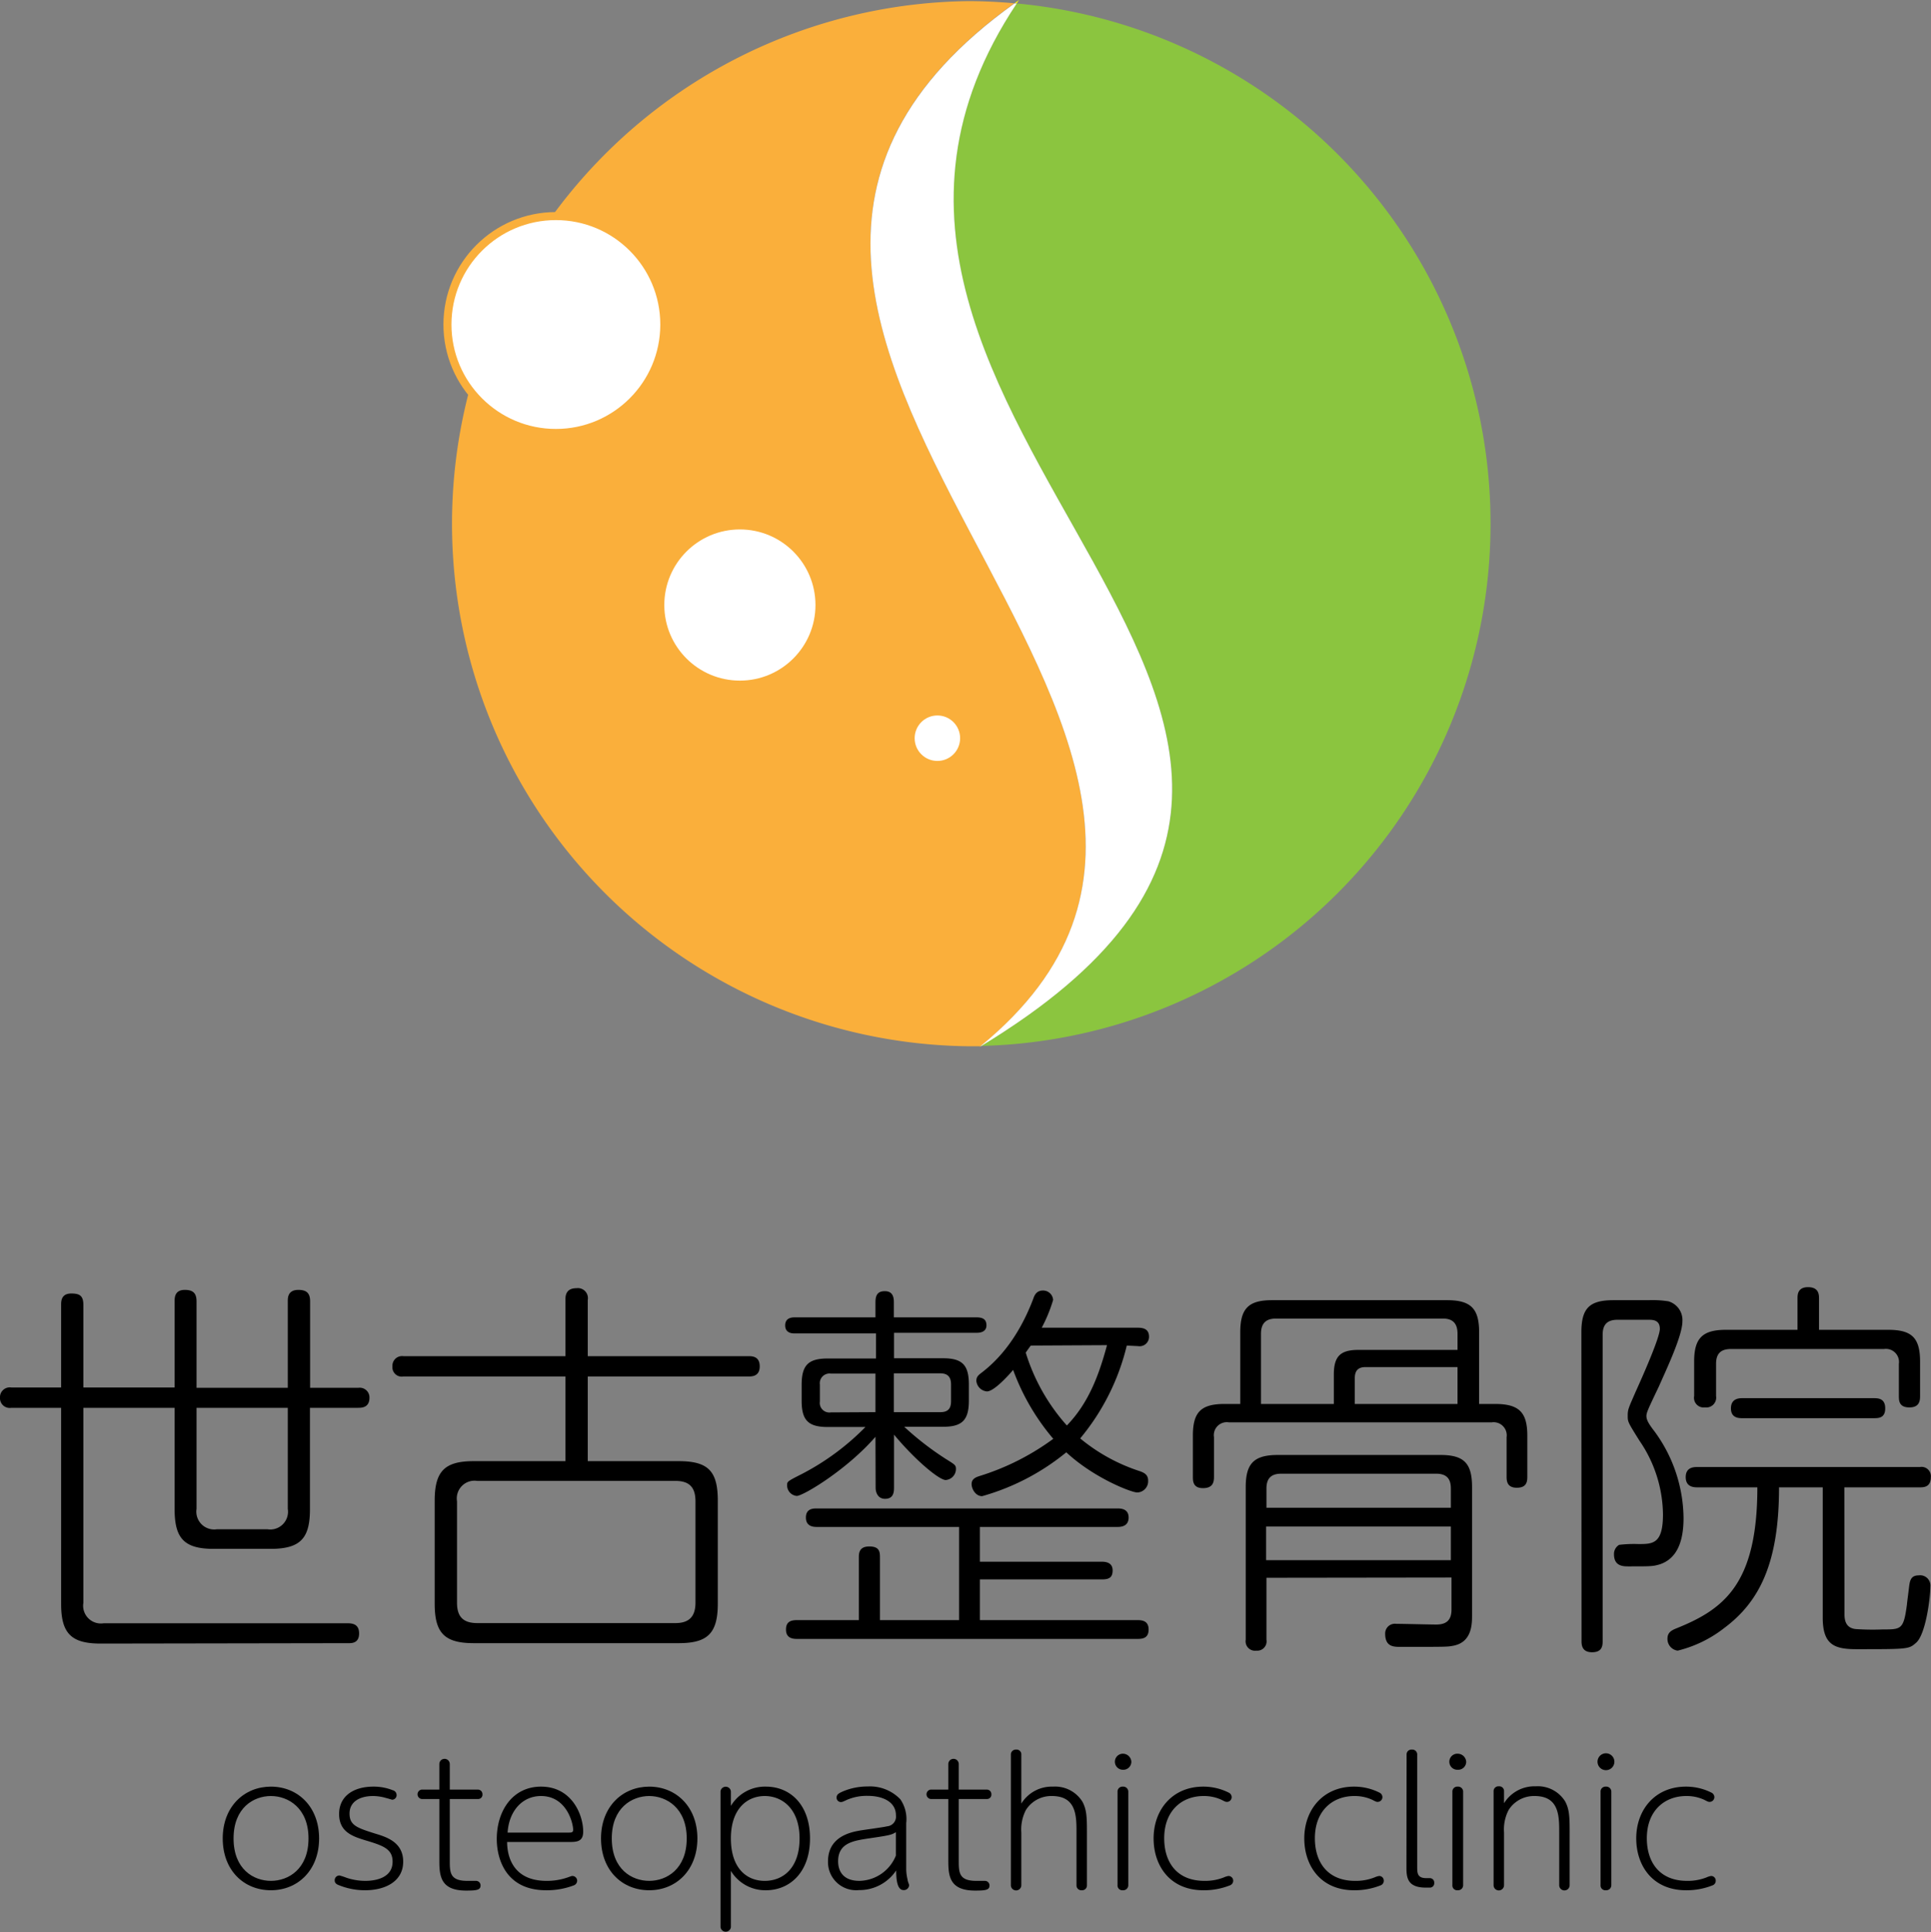
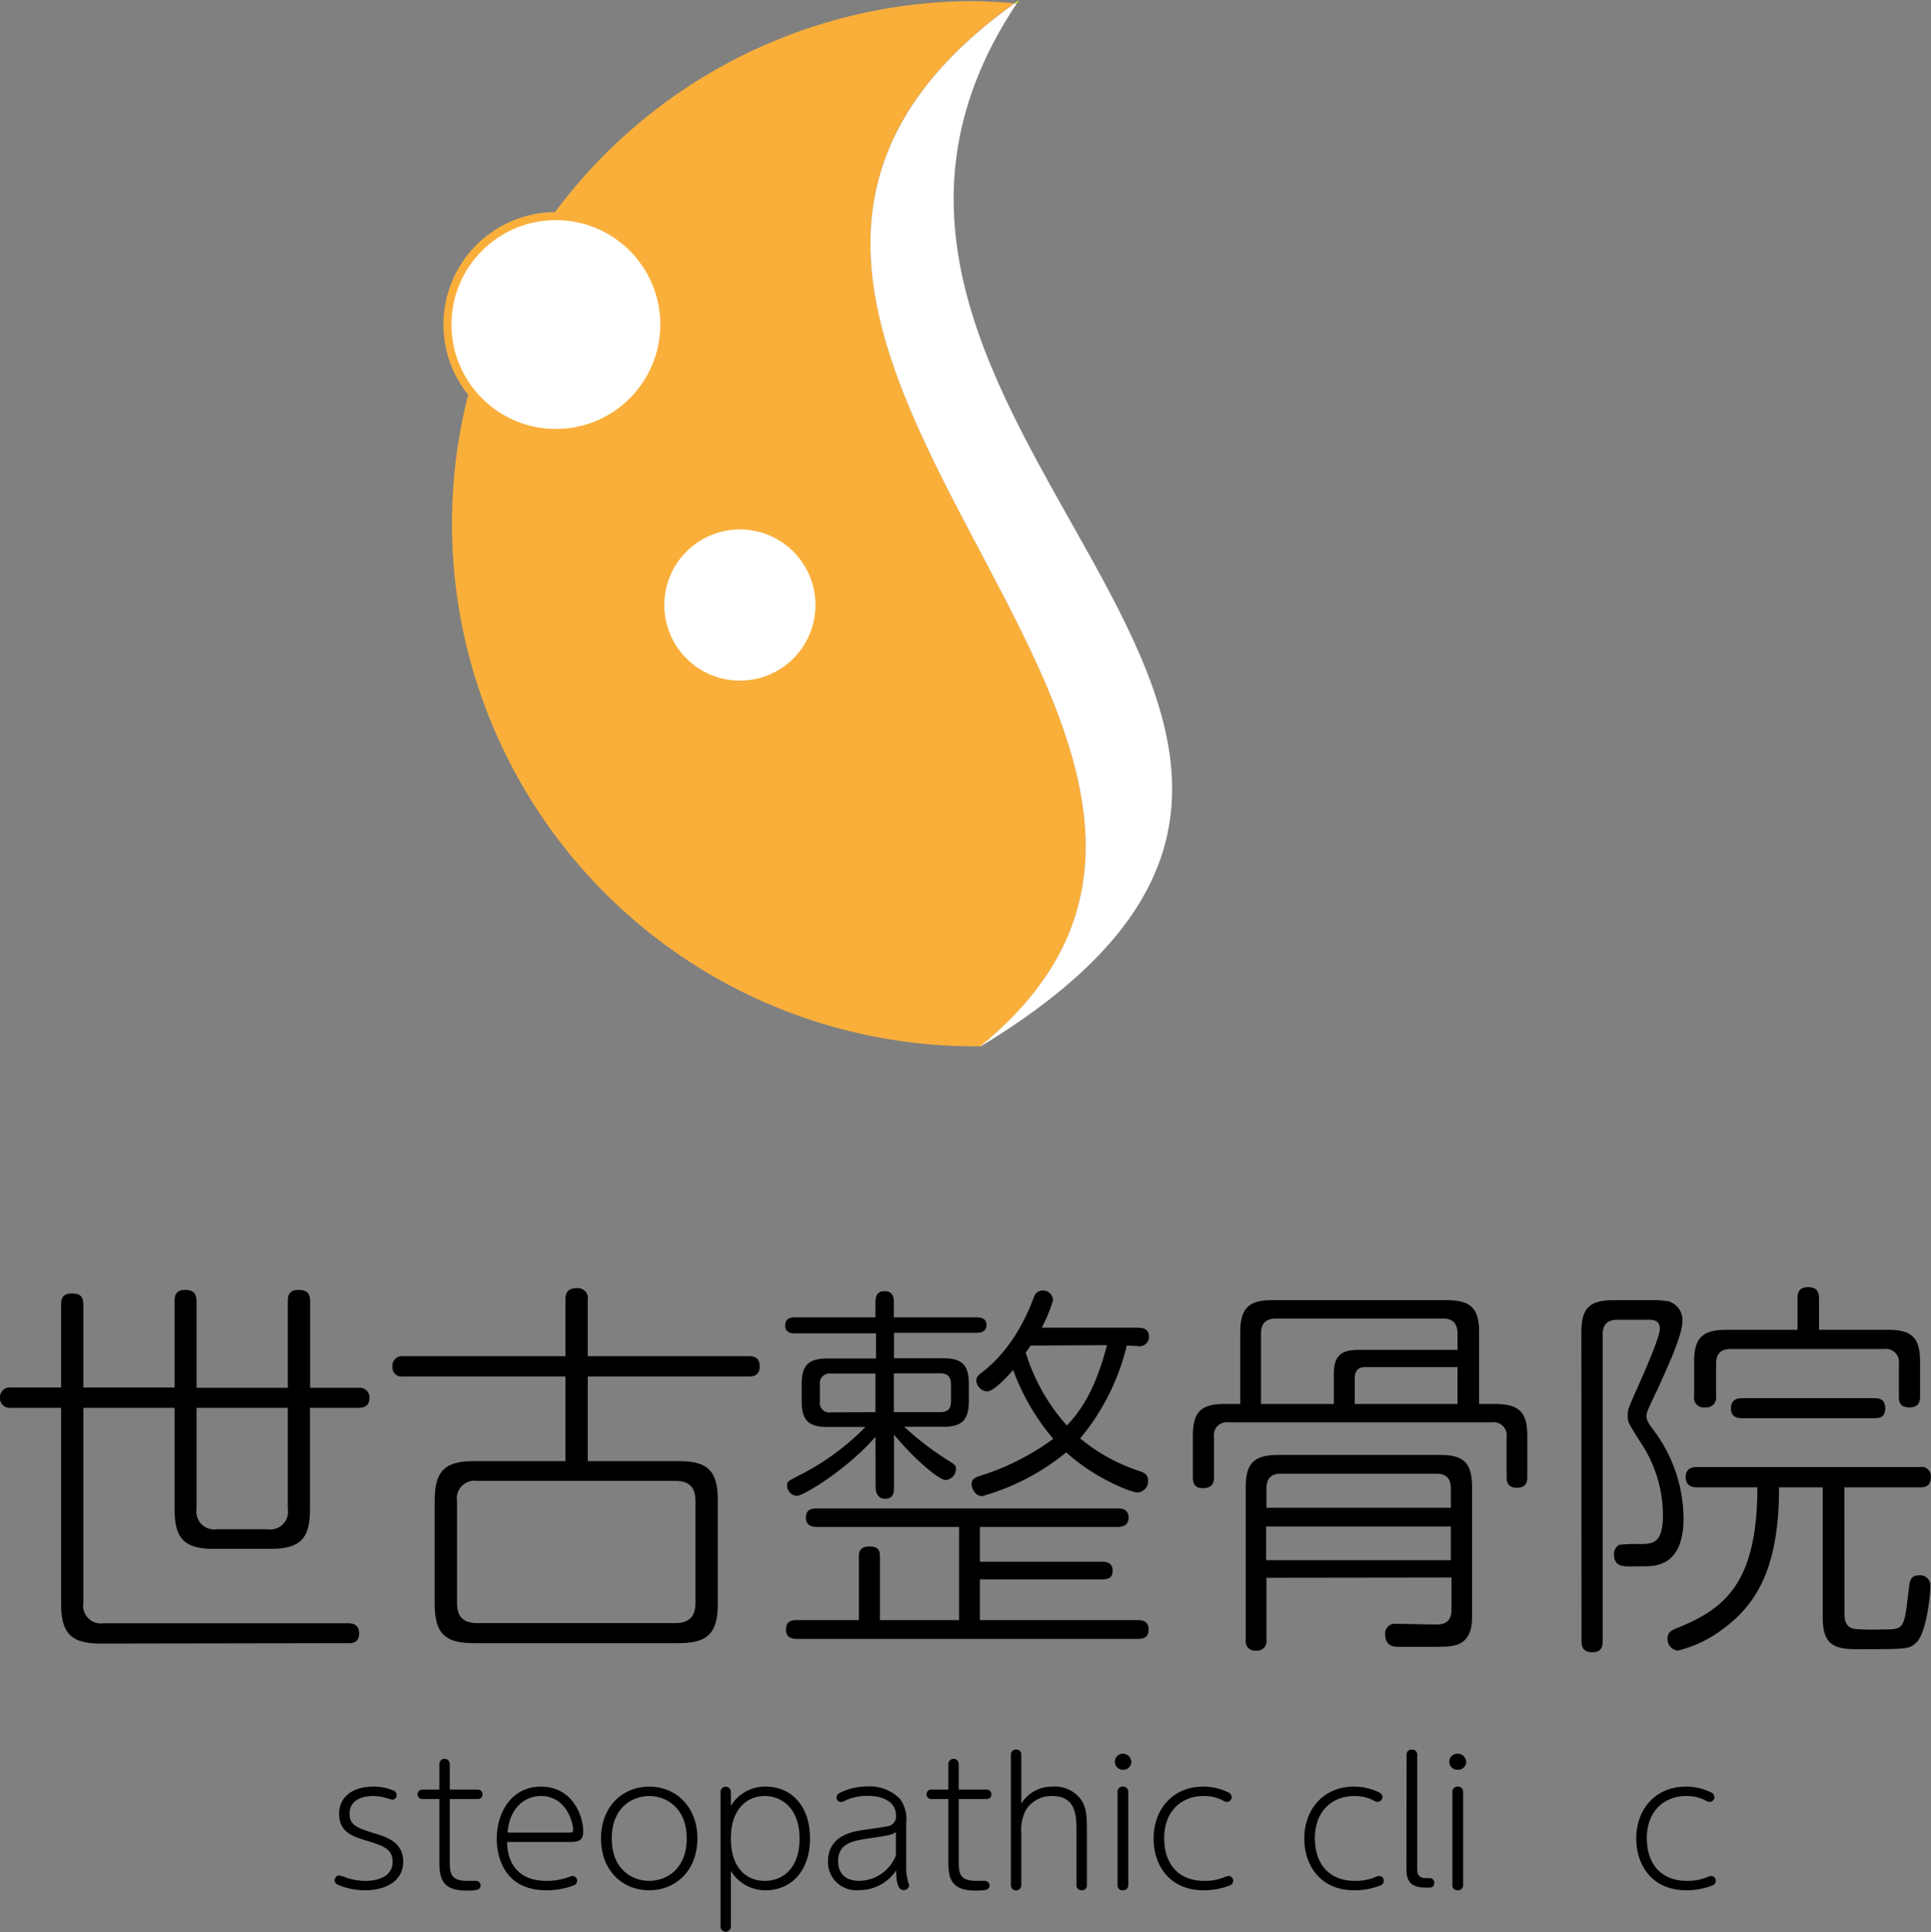
<svg xmlns="http://www.w3.org/2000/svg" id="レイヤー_1" data-name="レイヤー 1" viewBox="0 0 240.42 240.56">
  <rect x="0" y="0" width="240.42" height="240.56" fill="#808080" stroke="none" />
  <defs>
    <style>.cls-1{fill:#ff0;}.cls-2{fill:#faaf3b;}.cls-3{fill:#8bc53f;}.cls-4,.cls-5{fill:#fff;}.cls-5{stroke:#faaf3b;stroke-miterlimit:10;}</style>
  </defs>
-   <path d="M33.73,222.42c3.36,0,6,2.51,6,6.45s-2.64,6.45-6,6.45-6-2.47-6-6.45S30.42,222.42,33.73,222.42Zm0,11.73c2.18,0,4.68-1.47,4.68-5.28s-2.54-5.28-4.68-5.28-4.65,1.44-4.65,5.28S31.58,234.15,33.73,234.15Z" />
  <path d="M43.16,233.77a7.38,7.38,0,0,0,2.3.38c.47,0,3.42,0,3.42-2.39,0-1.59-1.19-2-3.33-2.64-1.55-.48-3.33-1-3.33-3.29s1.88-3.41,4.25-3.41a6.39,6.39,0,0,1,2.41.44.63.63,0,0,1,.5.6.57.57,0,0,1-.56.59s-.63-.19-.74-.21a5.82,5.82,0,0,0-1.63-.25c-1.66,0-2.93.71-2.93,2.18s.92,1.78,3.24,2.51c1.39.42,3.44,1.07,3.44,3.48s-2.16,3.56-4.76,3.56a8.64,8.64,0,0,1-3.24-.63c-.21-.08-.53-.21-.53-.6a.59.59,0,0,1,.61-.61A9,9,0,0,1,43.16,233.77Z" />
  <path d="M56,231.68c0,1.48.06,2.47,2.18,2.47l1.07,0a.56.56,0,0,1,.58.58c0,.57-.52.63-1.8.63-3.12,0-3.33-1.74-3.33-3.69v-7.71H52.5a.59.59,0,0,1,0-1.17h2.2v-3.18a.65.65,0,1,1,1.3,0v3.18h3.48a.57.57,0,0,1,.59.59.54.54,0,0,1-.59.58H56Z" />
  <path d="M63.14,229.31c0,1,.21,4.84,4.91,4.84a7.82,7.82,0,0,0,2.66-.44c.42-.15.46-.17.56-.17a.6.6,0,0,1,.59.59.63.63,0,0,1-.42.58,9.41,9.41,0,0,1-3.44.61c-5.09,0-6.15-4-6.15-6.37,0-3.56,2-6.53,5.51-6.53,3.83,0,5.25,3.49,5.25,5.61,0,1.28-.86,1.28-1.78,1.28Zm7.69-1.17c.28,0,.53,0,.53-.34,0-.84-.82-4.21-4-4.21-2.38,0-4,1.93-4.16,4.55Z" />
  <path d="M80.83,222.42c3.35,0,6,2.51,6,6.45s-2.64,6.45-6,6.45-6-2.47-6-6.45S77.52,222.42,80.83,222.42Zm0,11.73c2.17,0,4.67-1.47,4.67-5.28s-2.54-5.28-4.67-5.28-4.66,1.44-4.66,5.28S78.67,234.15,80.83,234.15Z" />
  <path d="M91,224.82a4.93,4.93,0,0,1,4.36-2.4c3,0,5.49,2.22,5.49,6.45s-2.53,6.45-5.49,6.45A5,5,0,0,1,91,232.91v7a.65.65,0,0,1-1.29,0V223A.65.65,0,0,1,91,223Zm4.22,9.33c2.26,0,4.33-1.57,4.33-5.28s-2.18-5.28-4.33-5.28S91,225.12,91,228.87,93,234.15,95.2,234.15Z" />
  <path d="M112.83,232.79A5.8,5.8,0,0,0,113,234c0,.19.19.59.19.69a.65.65,0,0,1-.69.61c-.84,0-.92-1.47-.92-2.45a5.5,5.5,0,0,1-4.64,2.45,3.5,3.5,0,0,1-3.85-3.56c0-1.68.82-3.31,3.85-3.83.55-.11,3-.42,3.5-.55a1.21,1.21,0,0,0,1.11-1.36c0-1.72-1.69-2.43-3.5-2.43a6.18,6.18,0,0,0-2.7.54c-.4.19-.5.23-.65.23a.54.54,0,0,1-.54-.56c0-.4.31-.55.77-.76a7.9,7.9,0,0,1,3.1-.62A5.23,5.23,0,0,1,112.1,224a4.35,4.35,0,0,1,.73,2.95Zm-1.29-4.7c-.53.34-.82.4-3.4.78-1.89.29-3.79.56-3.79,2.85,0,1,.44,2.43,2.66,2.43a5,5,0,0,0,4.53-3.14Z" />
  <path d="M119.37,231.68c0,1.48.06,2.47,2.18,2.47l1.07,0a.57.57,0,0,1,.58.58c0,.57-.52.63-1.8.63-3.12,0-3.33-1.74-3.33-3.69v-7.71h-2.2a.59.59,0,0,1,0-1.17h2.2v-3.18a.65.65,0,1,1,1.3,0v3.18h3.48a.56.56,0,0,1,.58.59.54.54,0,0,1-.58.58h-3.48Z" />
  <path d="M135.33,234.69a.6.6,0,0,1-.65.63.6.6,0,0,1-.65-.63v-6.55c0-2.06,0-4.55-3.06-4.55a3.73,3.73,0,0,0-3.24,1.74,5.28,5.28,0,0,0-.57,2.81v6.55a.65.65,0,0,1-1.3,0V218.46a.61.61,0,0,1,.65-.65.59.59,0,0,1,.65.65v6.07a4.45,4.45,0,0,1,3.94-2.11,4,4,0,0,1,3.67,1.88c.5.94.56,1.8.56,3.69Z" />
  <path d="M140.86,219.32a1,1,0,0,1-1.05,1,1,1,0,0,1-1-1,1,1,0,0,1,1-1A1.06,1.06,0,0,1,140.86,219.32Zm-1.72,3.75a.61.61,0,0,1,.65-.65.63.63,0,0,1,.69.65v11.6a.63.63,0,0,1-.67.65.6.6,0,0,1-.67-.65Z" />
  <path d="M143.63,228.87c0-3.58,2.34-6.45,6.18-6.45a7,7,0,0,1,3.14.73.63.63,0,0,1,.4.56.59.59,0,0,1-.59.61c-.1,0-.19,0-.65-.25a5.22,5.22,0,0,0-2.26-.48c-2.68,0-4.9,1.8-4.9,5.26,0,3,1.59,5.3,5,5.3a6.31,6.31,0,0,0,2.45-.44,2.06,2.06,0,0,1,.57-.17.59.59,0,0,1,.57.59.61.61,0,0,1-.36.56,8.68,8.68,0,0,1-3.33.63C145.57,235.32,143.63,232.16,143.63,228.87Z" />
  <path d="M162.39,228.87c0-3.58,2.35-6.45,6.19-6.45a7,7,0,0,1,3.14.73.64.64,0,0,1,.4.56.6.6,0,0,1-.59.61c-.11,0-.19,0-.65-.25a5.22,5.22,0,0,0-2.26-.48c-2.68,0-4.91,1.8-4.91,5.26,0,3,1.6,5.3,5,5.3a6.31,6.31,0,0,0,2.45-.44,2.06,2.06,0,0,1,.57-.17.58.58,0,0,1,.56.59.6.6,0,0,1-.35.56,8.72,8.72,0,0,1-3.33.63C164.34,235.32,162.39,232.16,162.39,228.87Z" />
  <path d="M175.13,218.46a.6.6,0,0,1,.65-.65.61.61,0,0,1,.67.65v13.91c0,.79,0,1.44,1.13,1.44H178a.55.55,0,0,1,.57.59.54.54,0,0,1-.57.59h-.48c-2.33,0-2.41-1.3-2.41-2.56Z" />
  <path d="M182.55,219.32a1,1,0,0,1-1.05,1,1,1,0,0,1-1.05-1,1,1,0,0,1,1.05-1A1.07,1.07,0,0,1,182.55,219.32Zm-1.72,3.75a.61.61,0,0,1,.65-.65.63.63,0,0,1,.69.65v11.6a.63.63,0,0,1-.67.65.6.6,0,0,1-.67-.65Z" />
-   <path d="M195.43,234.69a.65.65,0,0,1-1.3,0v-6.55c0-2.06,0-4.55-3.06-4.55a3.73,3.73,0,0,0-3.24,1.74,5.28,5.28,0,0,0-.57,2.81v6.55a.65.65,0,0,1-1.3,0V223a.6.6,0,0,1,.65-.62.59.59,0,0,1,.65.62v1.49a4.45,4.45,0,0,1,3.94-2.11,4,4,0,0,1,3.67,1.88c.5.94.56,1.8.56,3.69Z" />
-   <path d="M201,219.32a1.05,1.05,0,0,1-2.1,0,1.05,1.05,0,0,1,2.1,0Zm-1.72,3.75a.61.61,0,0,1,.65-.65.63.63,0,0,1,.69.65v11.6a.63.63,0,0,1-.67.65.6.6,0,0,1-.67-.65Z" />
  <path d="M203.72,228.87c0-3.58,2.35-6.45,6.19-6.45a7,7,0,0,1,3.14.73.64.64,0,0,1,.4.56.6.6,0,0,1-.59.61c-.11,0-.19,0-.65-.25a5.22,5.22,0,0,0-2.26-.48c-2.68,0-4.91,1.8-4.91,5.26,0,3,1.6,5.3,5,5.3a6.31,6.31,0,0,0,2.45-.44,2.06,2.06,0,0,1,.57-.17.58.58,0,0,1,.56.59.6.6,0,0,1-.35.56,8.72,8.72,0,0,1-3.33.63C205.67,235.32,203.72,232.16,203.72,228.87Z" />
  <path d="M10.38,199.54a2.21,2.21,0,0,0,2.54,2.54H43.15c.58,0,1.56,0,1.56,1.27s-1,1.21-1.37,1.21l-30.81.05c-3.61,0-4.92-1.22-4.92-4.92V175.26H1.41A1.21,1.21,0,0,1,0,174a1.22,1.22,0,0,1,1.41-1.27h6.2V162.44c0-.44,0-1.41,1.26-1.41,1,0,1.51.24,1.51,1.41v10.29H21.74V162c0-.44,0-1.42,1.27-1.42,1,0,1.46.39,1.46,1.42v10.77H35.83V162c0-.44,0-1.42,1.32-1.42,1,0,1.46.39,1.46,1.42v10.77h6A1.21,1.21,0,0,1,46,174c0,1.26-1,1.26-1.41,1.26h-6v12.63c0,3.66-1.22,4.93-4.92,4.93H26.62c-3.66,0-4.88-1.27-4.88-4.93V175.26H10.38Zm14.09-24.28v12.58A2.22,2.22,0,0,0,27,190.38H33.3a2.21,2.21,0,0,0,2.53-2.54V175.26Z" />
  <path d="M70.4,181.9V171.36H50.22a1.16,1.16,0,0,1-1.36-1.26,1.2,1.2,0,0,1,1.36-1.27H70.4v-7c0-.44,0-1.46,1.37-1.46a1.25,1.25,0,0,1,1.41,1.46v7h20c.44,0,1.41,0,1.41,1.27s-1,1.26-1.41,1.26h-20V181.9H84.49c3.66,0,4.88,1.21,4.88,4.92v12.82c0,3.75-1.32,4.92-4.88,4.92H59c-3.66,0-4.88-1.26-4.88-4.92V186.82c0-3.75,1.32-4.92,4.88-4.92Zm16.19,5c0-1.71-.73-2.54-2.49-2.54H59.43a2.21,2.21,0,0,0-2.53,2.54v12.62c0,1.71.73,2.54,2.53,2.54H84.1c1.71,0,2.49-.83,2.49-2.54Z" />
  <path d="M109,178.87c-3.56,4.1-9,7.36-9.8,7.36A1.32,1.32,0,0,1,98,184.92c0-.49,0-.49,1.91-1.46a31.12,31.12,0,0,0,7.84-5.81h-4.68c-2.43,0-3.26-.83-3.26-3.26v-2c0-2.49.88-3.27,3.26-3.27h6V166H98.93c-.24,0-1.17,0-1.17-1s.93-1,1.17-1H109v-1.9c0-1,.39-1.36,1.17-1.36,1,0,1.12.78,1.12,1.36V164H121.6c.83,0,1.22.3,1.22,1s-.59.92-1.17.92H111.31v3.17h6.1c2.39,0,3.22.83,3.22,3.27v2c0,2.48-.88,3.26-3.22,3.26h-4.83a37.07,37.07,0,0,0,5.17,4c1.17.73,1.27.78,1.27,1.27a1.38,1.38,0,0,1-1.27,1.36c-.83,0-3.8-2.48-6.44-5.65v6.63c0,.73-.19,1.36-1.12,1.36s-1.17-.87-1.17-1.36Zm13,22.82h19.65c.63,0,1.36.14,1.36,1.17s-.68,1.17-1.36,1.17H99.22c-.63,0-1.36-.15-1.36-1.17s.68-1.17,1.36-1.17h7.71v-7.75c0-.54,0-1.42,1.31-1.42s1.32.73,1.32,1.42v7.75h9.85v-11.6h-17.7c-.34,0-1.37,0-1.37-1.17s1-1.13,1.37-1.13h37.44c.34,0,1.37,0,1.37,1.13s-1,1.17-1.37,1.17H122v4.33h15.21c.63,0,1.32.2,1.32,1.08s-.44,1.12-1.32,1.12H122ZM109,175.8V171h-5.56a1.21,1.21,0,0,0-1.36,1.37v2.1a1.19,1.19,0,0,0,1.36,1.36Zm2.29,0h5.8c.88,0,1.32-.39,1.32-1.36v-2.1c0-.88-.39-1.37-1.32-1.37h-5.8Zm29-8.29a28.39,28.39,0,0,1-5.8,11.56,22.49,22.49,0,0,0,7.46,4.09c.54.2,1,.44,1,1.17a1.4,1.4,0,0,1-1.36,1.47c-.73,0-5.41-1.81-8.83-5a28.82,28.82,0,0,1-10.48,5.46c-.83,0-1.31-.92-1.31-1.51s.44-.83,1-1a30.92,30.92,0,0,0,9.17-4.63,28.1,28.1,0,0,1-5-8.58c-.19.24-2.29,2.68-3.26,2.68a1.45,1.45,0,0,1-1.32-1.32c0-.44.2-.68.64-1,1.46-1.12,4.33-3.66,6.43-9.17.15-.44.39-1.07,1.22-1.07a1.25,1.25,0,0,1,1.27,1.17,18.5,18.5,0,0,1-1.42,3.46h12c.78,0,1.36.25,1.36,1.12a1.17,1.17,0,0,1-1.36,1.17Zm-11.94,0c-.1.1-.44.59-.64.88a24.34,24.34,0,0,0,5.12,9.07c2.64-2.73,3.95-6.1,5-10Z" />
  <path d="M154.42,174.78v-8.92c0-2.93,1-4,3.94-4h21.8c3,0,4,1.07,4,4v8.92h2c3,0,4,1.07,4,3.95v5.12c0,.68-.14,1.36-1.31,1.36s-1.27-.78-1.27-1.36v-4.93a1.63,1.63,0,0,0-1.85-1.85H153a1.61,1.61,0,0,0-1.85,1.85v4.93c0,.68-.15,1.41-1.37,1.41s-1.26-.83-1.26-1.41v-5.12c0-2.93,1-3.95,3.95-3.95Zm3.26,21.64v7.71a1.16,1.16,0,0,1-1.26,1.36,1.17,1.17,0,0,1-1.32-1.36v-19c0-2.92,1-4,4-4h20.23c2.92,0,3.95,1,3.95,4v15.94c0,1.08,0,3.37-2.34,3.81-.73.14-.78.14-6.58.14-.83,0-1.9,0-1.9-1.65a1.21,1.21,0,0,1,1.36-1.22c.78,0,4.24.09,5,.09,1.08,0,1.9-.39,1.9-1.85v-4Zm8.39-21.64v-3.66c0-2.29.83-3.07,3.07-3.07h12.33v-2c0-1.17-.48-1.9-1.8-1.9H158.85c-1.27,0-1.85.63-1.85,1.9v8.73Zm14.57,12.92v-2.39c0-1.17-.48-1.85-1.85-1.85H159.54c-1.27,0-1.86.58-1.86,1.85v2.39Zm0,2.34h-23v4.19h23Zm.83-15.26v-4.59H170c-.93,0-1.32.49-1.32,1.37v3.22Z" />
  <path d="M196.89,165.86c0-3,1-4,4-4h4.34a13,13,0,0,1,2.49.14,2.43,2.43,0,0,1,1.75,2.49c0,1.8-2,6-2.92,8.09-1.37,2.88-1.56,3.27-1.56,3.71s.24.92,1,1.9A18.48,18.48,0,0,1,209.61,189c0,2.93-.83,5.07-3,5.76-.83.24-1.12.24-3.85.24-.64,0-1.81,0-1.81-1.51a1.32,1.32,0,0,1,.64-1.17,15.43,15.43,0,0,1,2.39-.1c1.8,0,3.07,0,3.07-3.7a16.5,16.5,0,0,0-2.93-9.17c-1.46-2.34-1.46-2.34-1.46-3.12s.1-.93,1-3c.73-1.61,3-6.68,3-7.8s-.88-1.13-1.42-1.13h-3.85c-1.27,0-1.85.59-1.85,1.86v38.17c0,.68-.15,1.36-1.32,1.36s-1.31-.78-1.31-1.36ZM229.65,201c0,1.26.58,1.7,1.36,1.8a30.78,30.78,0,0,0,3.41.05c2.3,0,2.59,0,3-3.07.05-.54.09-.73.29-2.39.1-.73.29-1.27,1.17-1.27a1.28,1.28,0,0,1,1.46,1.41c0,1.37-.58,6-1.8,7-.88.78-1,.78-7.41.78-2.78,0-4.19-.58-4.19-3.94V185.16H221.5c0,9.51-2.48,14.29-6.87,17.55a15.33,15.33,0,0,1-5.75,2.78,1.46,1.46,0,0,1-1.27-1.51c0-.73.49-1,1-1.22,6-2.39,10.19-5.51,10.19-17.6h-7.45c-.4,0-1.47,0-1.47-1.27s1.07-1.26,1.47-1.26h27.69a1.16,1.16,0,0,1,1.36,1.26c0,1.27-.92,1.27-1.36,1.27h-9.41Zm5.46-35.45c2.92,0,3.95,1,3.95,3.95v4.29c0,.54-.05,1.42-1.32,1.42s-1.32-.78-1.32-1.42v-4a1.63,1.63,0,0,0-1.85-1.85H215.51c-1.32,0-1.85.63-1.85,1.85v4a1.23,1.23,0,0,1-1.37,1.42,1.21,1.21,0,0,1-1.36-1.42v-4.29c0-2.87,1-3.95,3.95-3.95h8.92v-3.9c0-.44,0-1.41,1.31-1.41s1.37.88,1.37,1.41v3.9Zm-18.19,11c-.39,0-1.41,0-1.41-1.22s1-1.27,1.41-1.27h16.43c.59,0,1.37.1,1.37,1.27s-.78,1.22-1.37,1.22Z" />
  <path class="cls-1" d="M121.93,130.34l.22-.13h-.06Z" />
  <path class="cls-2" d="M126.31.41c-1.91-.17-3.83-.27-5.78-.27a65.06,65.06,0,0,0,0,130.11c.52,0,1,0,1.56,0C169.14,91.65,69.82,40.86,126.31.41Z" />
-   <path class="cls-3" d="M185.58,65.2a65,65,0,0,0-59-64.77C91.7,52.8,188.32,90.14,122.15,130.21A65,65,0,0,0,185.58,65.2Z" />
  <path class="cls-1" d="M126.88,0l-.57.41.28,0Z" />
  <path class="cls-4" d="M126.59.43l-.28,0c-56.49,40.45,42.83,91.24-4.22,129.8h.06C188.32,90.14,91.7,52.8,126.59.43Z" />
-   <circle class="cls-4" cx="116.71" cy="91.9" r="2.83" />
  <circle class="cls-4" cx="92.12" cy="75.32" r="9.41" />
  <circle class="cls-5" cx="69.21" cy="40.4" r="13.5" />
</svg>